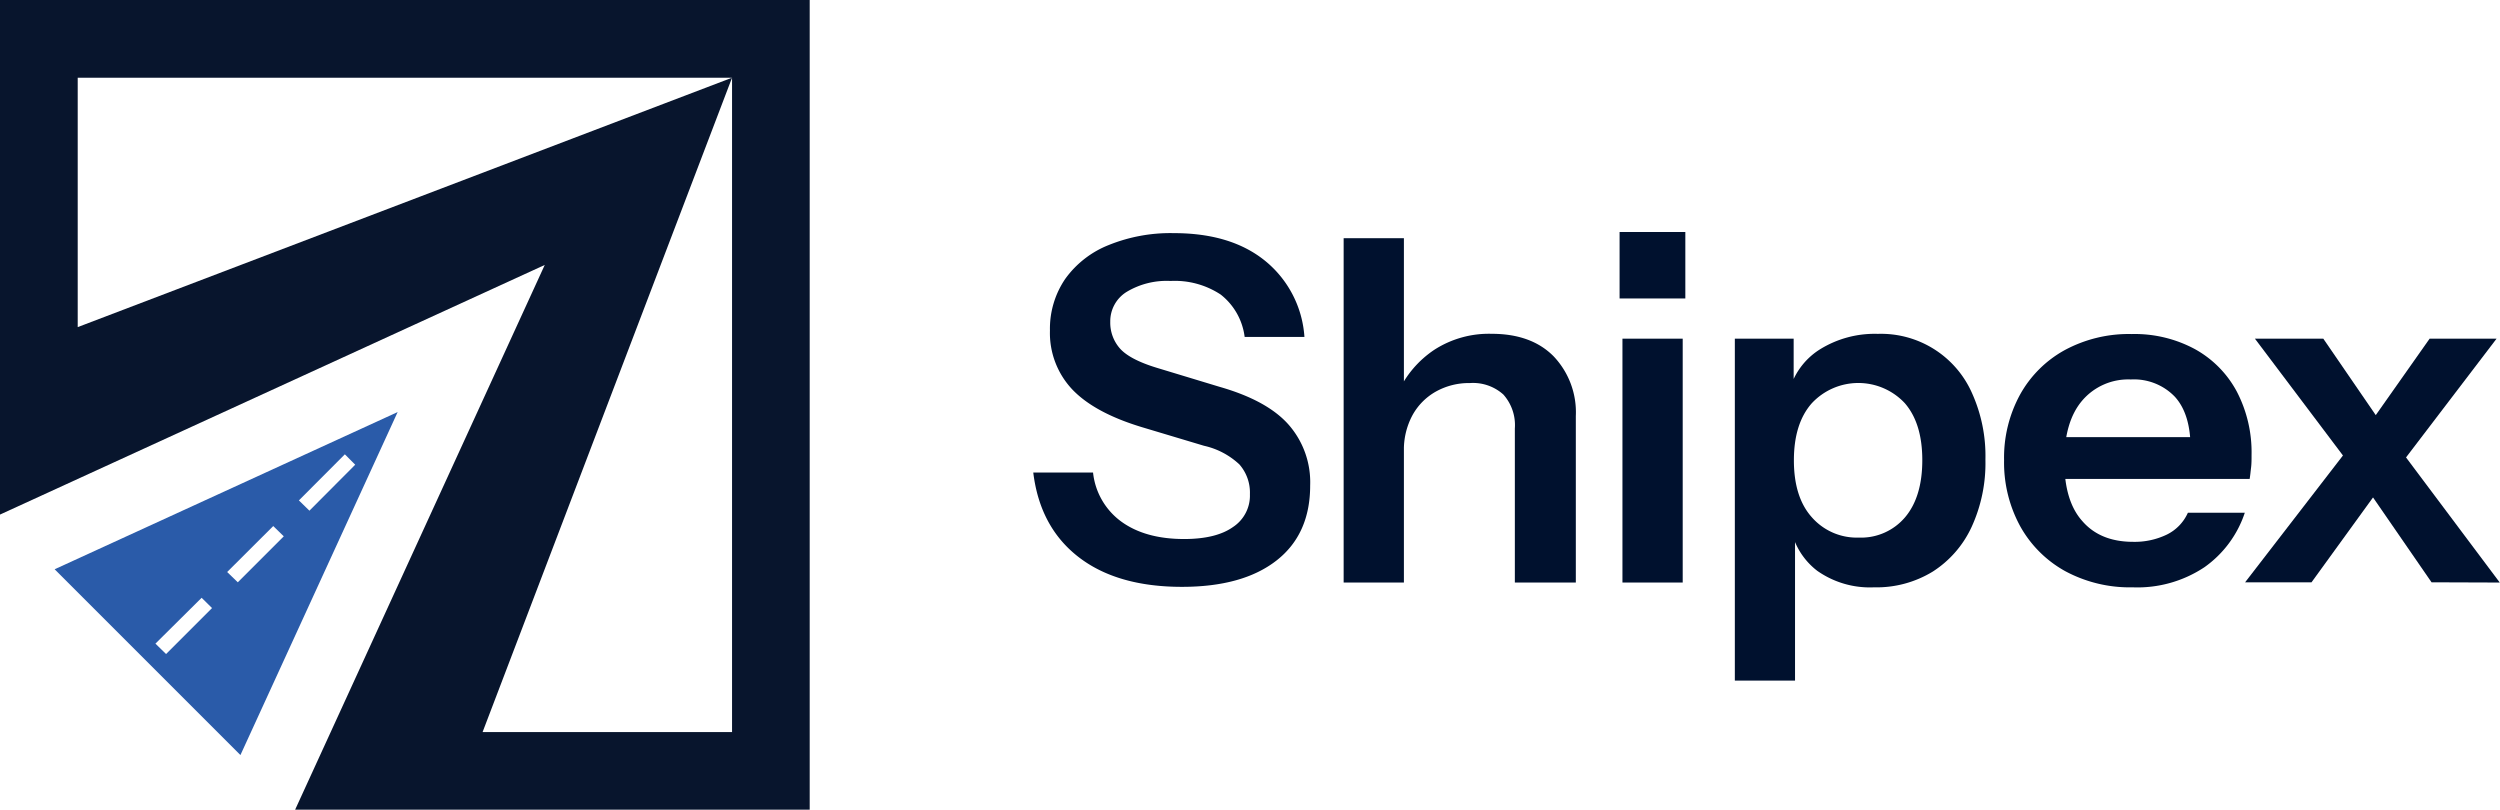
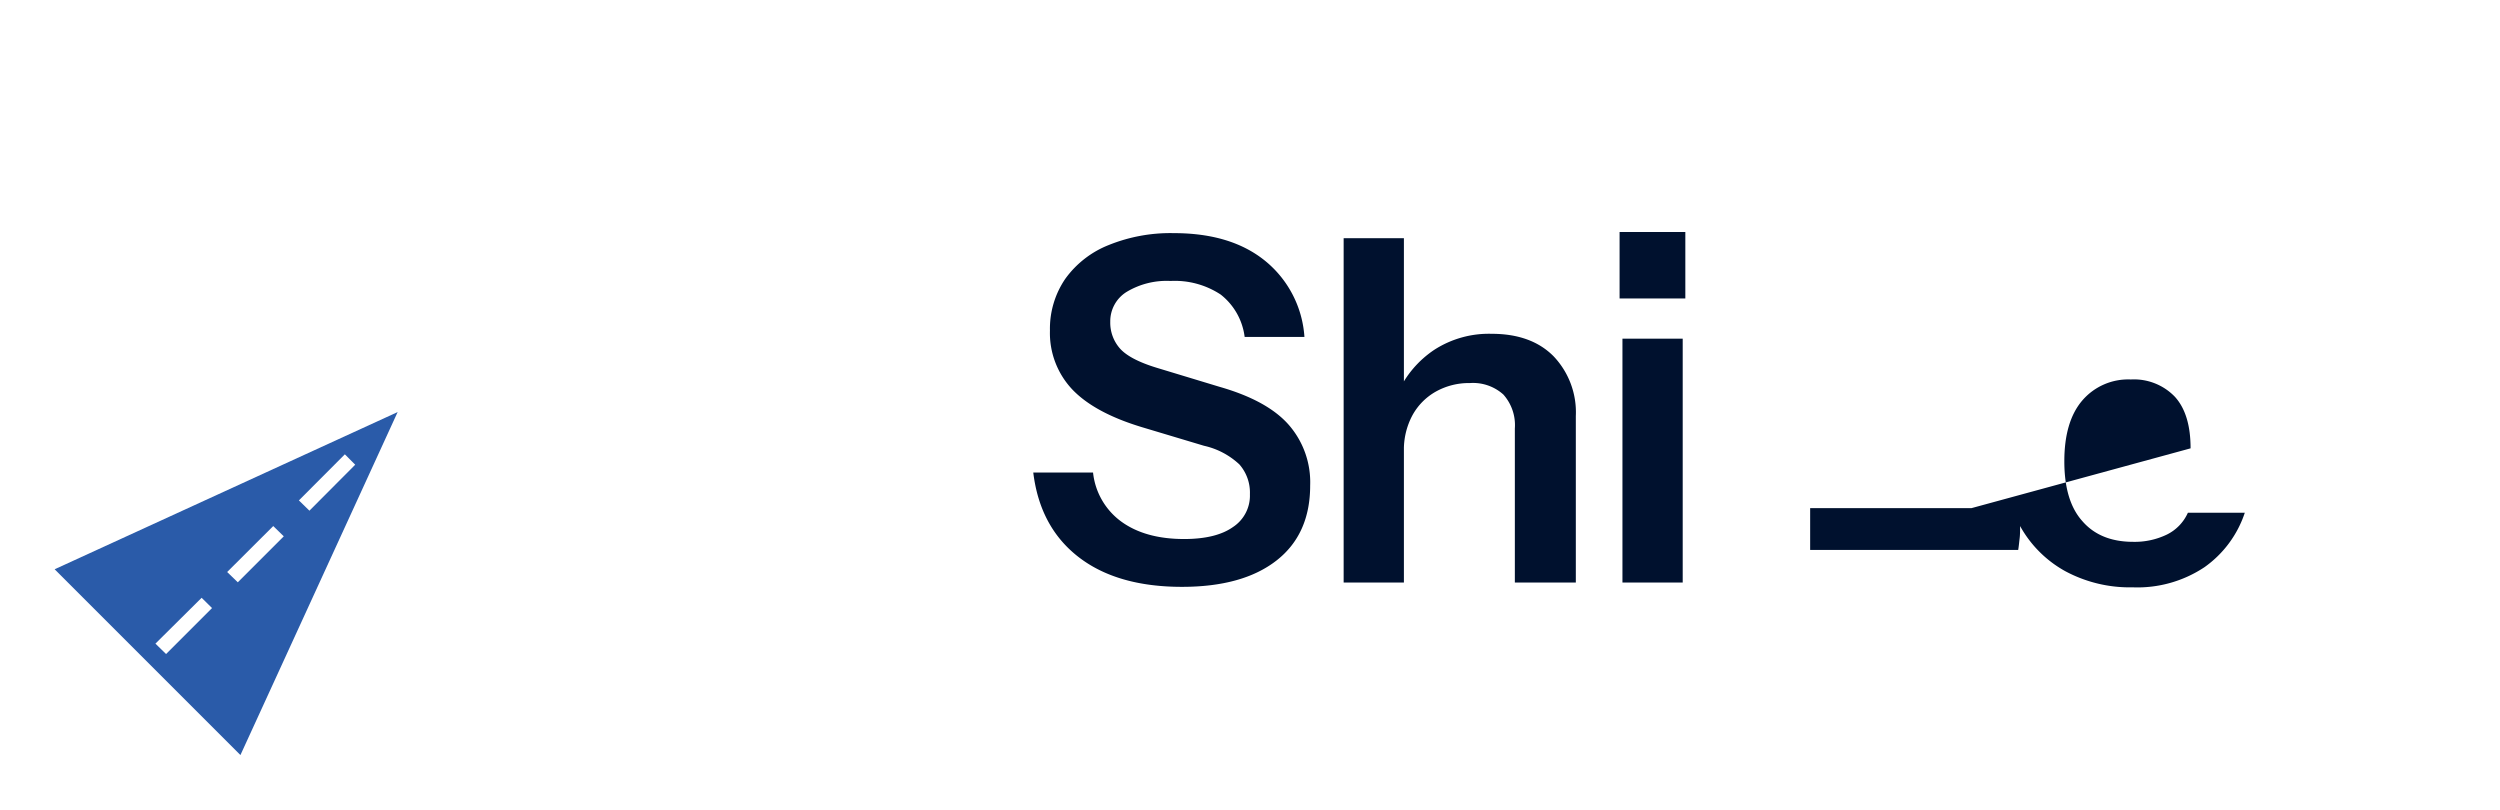
<svg xmlns="http://www.w3.org/2000/svg" width="418.21" height="135.45" viewBox="0 0 418.21 135.45">
  <title>logo-dark</title>
  <path d="M197.73,98.17q-10.87,0-17.32-5t-7.56-14.12h10a11.66,11.66,0,0,0,4.72,8.2q4,2.91,10.48,2.92c3.58,0,6.31-.66,8.2-2a6.28,6.28,0,0,0,2.84-5.48,7.14,7.14,0,0,0-1.76-5,12.7,12.7,0,0,0-5.92-3.12L191,71.45q-7.92-2.4-11.64-6.32a13.75,13.75,0,0,1-3.72-9.84,14.78,14.78,0,0,1,2.56-8.64A16.36,16.36,0,0,1,185.45,41a27.5,27.5,0,0,1,10.92-2q9.6,0,15.32,4.68a17.92,17.92,0,0,1,6.52,12.68h-10a10.69,10.69,0,0,0-4-7.08,13.94,13.94,0,0,0-8.4-2.28,13,13,0,0,0-7.36,1.84,5.77,5.77,0,0,0-2.72,5,6.52,6.52,0,0,0,1.64,4.48q1.65,1.83,6.12,3.2l10.56,3.2Q212,67,215.57,71.05a14.6,14.6,0,0,1,3.6,10.16q0,8.16-5.64,12.56T197.73,98.17Z" fill="#00112e" />
  <path d="M224.77,97.45V39.85h10.08v57.6Zm28.64,0V71.69A7.7,7.7,0,0,0,251.49,66a7.58,7.58,0,0,0-5.6-1.92,11.33,11.33,0,0,0-5.72,1.44,10.12,10.12,0,0,0-3.92,4,12.16,12.16,0,0,0-1.4,5.92l-1-9.76a17.12,17.12,0,0,1,6.08-7.16,16.83,16.83,0,0,1,9.6-2.68q6.64,0,10.36,3.76a13.59,13.59,0,0,1,3.72,10V97.45Z" fill="#00112e" />
  <path d="M270.93,49.93V38.81h11V49.93Zm.48,47.52V56.65h10.08v40.8Z" fill="#00112e" />
-   <path d="M313.49,98.25A15.29,15.29,0,0,1,304,95.49a11.88,11.88,0,0,1-4.52-7.64l.8-.08v26.08H290.21V56.65h9.84v9.2l-.8-.16a11.75,11.75,0,0,1,5.12-7.2,17.34,17.34,0,0,1,9.76-2.64,16.64,16.64,0,0,1,15.76,9.92,25.57,25.57,0,0,1,2.24,11.12,25.61,25.61,0,0,1-2.32,11.28,17.6,17.6,0,0,1-6.48,7.44A18,18,0,0,1,313.49,98.25Zm-2.56-8.32a9.66,9.66,0,0,0,7.76-3.4q2.88-3.41,2.88-9.56t-2.92-9.52a10.64,10.64,0,0,0-15.56,0q-3,3.39-3,9.56t3,9.52A10,10,0,0,0,310.93,89.93Z" fill="#00112e" />
-   <path d="M356.77,98.25a22.77,22.77,0,0,1-11.32-2.72A19.28,19.28,0,0,1,337.93,88a22.23,22.23,0,0,1-2.68-11,22,22,0,0,1,2.68-11,19,19,0,0,1,7.48-7.44,22.55,22.55,0,0,1,11.2-2.68,21.21,21.21,0,0,1,10.56,2.52,17.57,17.57,0,0,1,7,7.08,22,22,0,0,1,2.48,10.64c0,.74,0,1.44-.08,2.08s-.13,1.28-.24,1.92h-34.8v-7h27L366.45,75q0-5.76-2.64-8.64a9.48,9.48,0,0,0-7.36-2.88A10.11,10.11,0,0,0,348.33,67q-3,3.51-3,10.16t3,10q3,3.48,8.52,3.48a12.38,12.38,0,0,0,5.6-1.2A7.42,7.42,0,0,0,366,85.77h9.52a18.12,18.12,0,0,1-6.76,9.12A20.23,20.23,0,0,1,356.77,98.25Z" fill="#00112e" />
-   <path d="M399,80.41l-12.32,17H375.57l18.64-24.16Zm7.76,17L394.21,79.21l-17-22.56h11.44l11.36,16.56,18.16,24.24ZM395,72.89l11.44-16.24h11.2L399.89,79.93Z" fill="#00112e" />
-   <path d="M0,0V86.08L91.13,44.32,49.37,135.45h86.08V0ZM80.73,122.46,122.46,13,13,54.72V13H122.46V122.46Z" fill="#08152d" />
+   <path d="M356.77,98.25a22.77,22.77,0,0,1-11.32-2.72A19.28,19.28,0,0,1,337.93,88c0,.74,0,1.44-.08,2.08s-.13,1.28-.24,1.92h-34.8v-7h27L366.45,75q0-5.76-2.64-8.64a9.48,9.48,0,0,0-7.36-2.88A10.11,10.11,0,0,0,348.33,67q-3,3.51-3,10.16t3,10q3,3.48,8.52,3.48a12.38,12.38,0,0,0,5.6-1.2A7.42,7.42,0,0,0,366,85.77h9.52a18.12,18.12,0,0,1-6.76,9.12A20.23,20.23,0,0,1,356.77,98.25Z" fill="#00112e" />
  <path d="M9.14,95.23l31.08,31.08,26.3-57.38Zm26.33,6.49-7.69,7.69L26,107.67,33.73,100Zm12-12-7.69,7.69L38,95.69,45.71,88Zm4.29-4.29L50,83.71,57.69,76l1.73,1.74Z" fill="#2a5ba9" />
</svg>